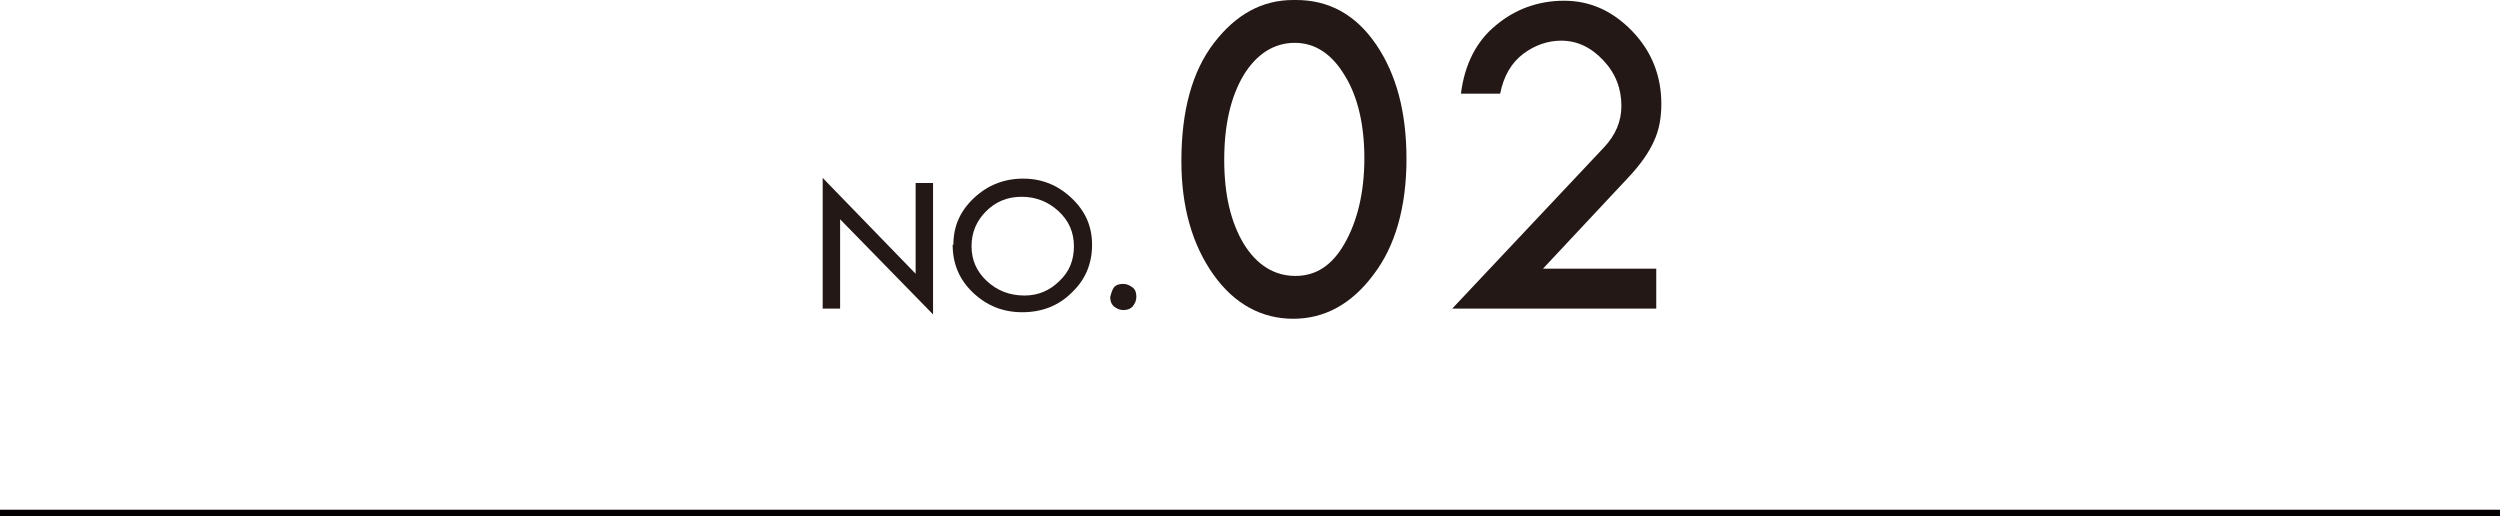
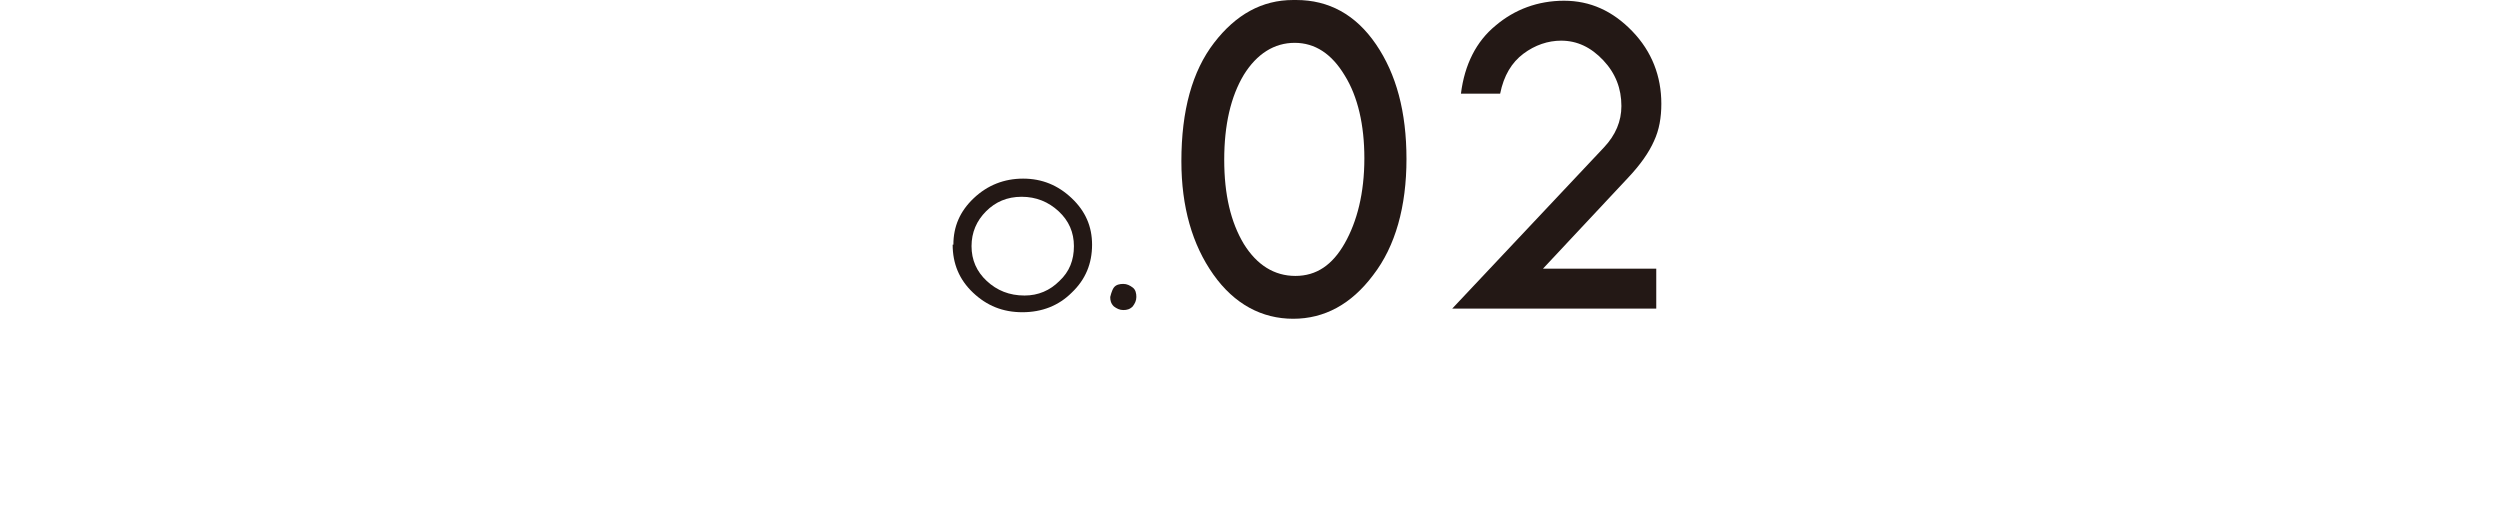
<svg xmlns="http://www.w3.org/2000/svg" id="_レイヤー_2" viewBox="0 0 34.43 7.11">
  <defs>
    <style>.cls-1{fill:#040000;}.cls-2{fill:#231815;}</style>
  </defs>
  <g id="_レイヤー_4">
-     <rect class="cls-1" x="17.17" y="-10.15" width=".09" height="34.43" transform="translate(24.28 -10.15) rotate(90)" />
-     <path class="cls-2" d="M11.33,2.45l1.28,1.32v-1.25h.24v1.81l-1.28-1.31v1.23h-.24v-1.8Z" />
    <path class="cls-2" d="M13.13,3.37c0-.25.09-.46.28-.64.19-.18.42-.27.68-.27s.48.09.67.27c.19.18.28.39.28.64,0,.26-.09.48-.28.66-.18.18-.41.27-.68.27s-.49-.09-.68-.27c-.19-.18-.28-.4-.28-.66ZM14.79,3.39c0-.19-.07-.35-.21-.48-.14-.13-.31-.2-.51-.2s-.36.07-.49.2-.2.29-.2.48.07.35.21.48c.14.13.31.2.52.2.19,0,.35-.07.48-.2.14-.13.2-.29.2-.48Z" />
    <path class="cls-2" d="M15.29,4.09s.02-.09.05-.13.08-.05.13-.05.09.02.13.05.05.08.05.13-.02.09-.05.13c-.04.04-.08.05-.13.05s-.09-.02-.13-.05c-.04-.04-.05-.08-.05-.13Z" />
    <path class="cls-2" d="M17.85,0c.45,0,.82.2,1.1.61.28.41.42.93.42,1.58s-.15,1.2-.46,1.6c-.3.4-.67.6-1.1.6s-.81-.2-1.1-.61c-.29-.41-.44-.93-.44-1.56,0-.7.15-1.24.45-1.63.3-.39.66-.59,1.09-.59h.03ZM18.79,2.18c0-.46-.09-.85-.27-1.14-.18-.3-.41-.45-.69-.45s-.52.15-.7.44c-.18.3-.27.69-.27,1.17s.09.86.27,1.16c.18.29.42.44.71.44s.51-.15.68-.45.27-.69.27-1.17Z" />
    <path class="cls-2" d="M21.25,3.7h1.56v.55h-2.81l2.09-2.22c.16-.17.24-.36.24-.57,0-.24-.08-.45-.25-.63-.17-.18-.36-.27-.58-.27-.18,0-.36.06-.52.18-.16.12-.27.3-.32.55h-.54c.05-.4.21-.72.48-.94.26-.22.58-.34.94-.34s.67.14.94.42.4.62.4,1c0,.19-.03.36-.1.51-.07.16-.19.33-.36.51l-1.17,1.25Z" />
  </g>
</svg>